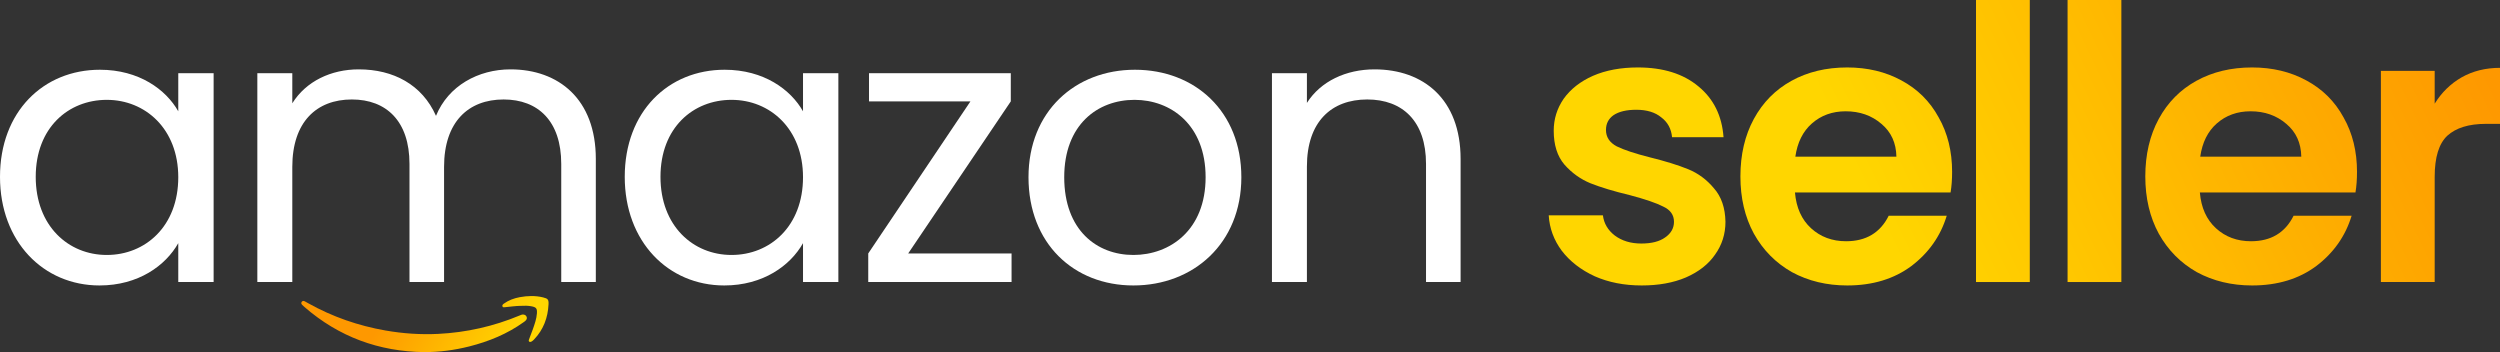
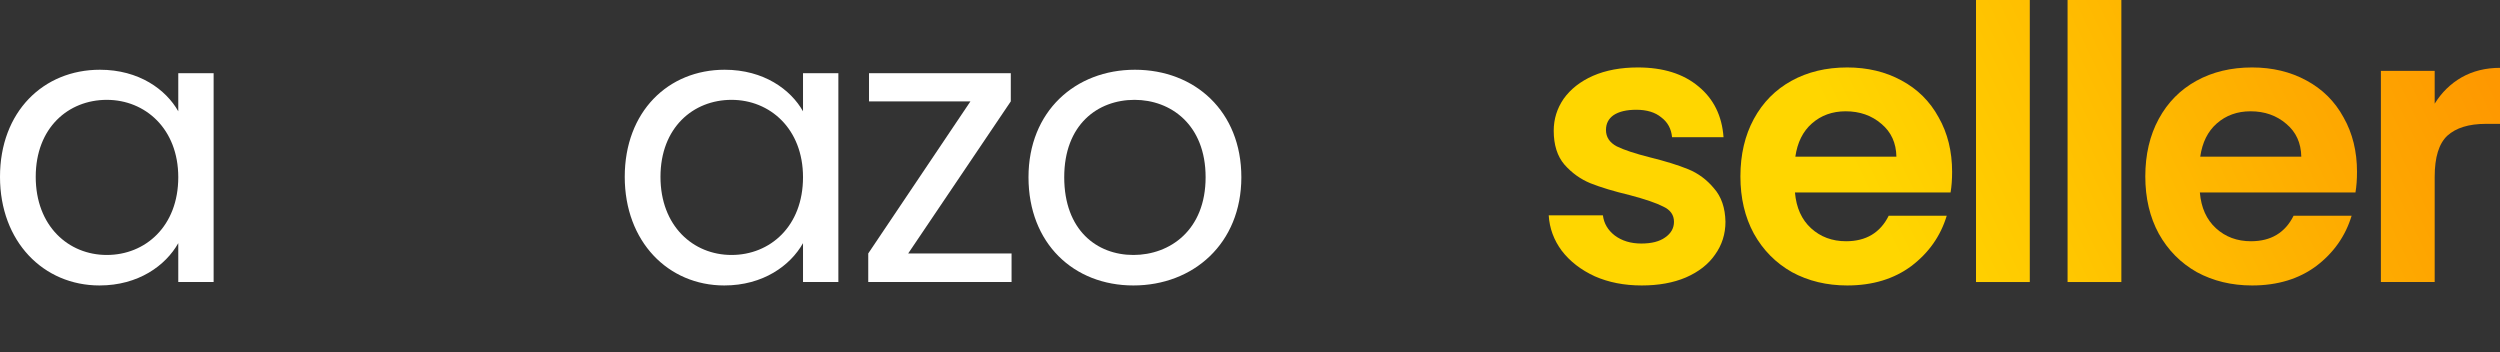
<svg xmlns="http://www.w3.org/2000/svg" width="213" height="30" viewBox="0 0 213 30" fill="none">
  <rect x="0" y="0" width="213" height="30" fill="#333333" stroke="none" />
  <path d="M0 15.067C0 9.514 3.699 5.942 8.511 5.942C11.85 5.942 14.141 7.631 15.189 9.482V6.234H18.201V24.029H15.189V20.717C14.109 22.632 11.784 24.321 8.478 24.321C3.699 24.321 0 20.587 0 15.067ZM15.189 15.099C15.189 10.975 12.374 8.507 9.1 8.507C5.827 8.507 3.044 10.878 3.044 15.067C3.044 19.255 5.827 21.723 9.1 21.723C12.374 21.723 15.189 19.288 15.189 15.099Z" fill="white" />
-   <path d="M47.818 24.029V13.963C47.818 10.326 45.854 8.475 42.908 8.475C39.896 8.475 37.834 10.391 37.834 14.222V24.029H34.888V13.963C34.888 10.326 32.924 8.475 29.978 8.475C26.966 8.475 24.904 10.391 24.904 14.222V24.029H21.925V6.234H24.904V8.8C26.082 6.916 28.21 5.91 30.567 5.91C33.513 5.91 35.968 7.209 37.147 9.871C38.194 7.306 40.748 5.91 43.497 5.91C47.589 5.91 50.764 8.442 50.764 13.54V24.029H47.818Z" fill="white" />
  <path d="M53.228 15.067C53.228 9.514 56.927 5.942 61.739 5.942C65.078 5.942 67.37 7.631 68.417 9.482V6.234H71.429V24.029H68.417V20.717C67.337 22.632 65.013 24.321 61.707 24.321C56.927 24.321 53.228 20.587 53.228 15.067ZM68.417 15.099C68.417 10.975 65.602 8.507 62.328 8.507C59.055 8.507 56.273 10.878 56.273 15.067C56.273 19.255 59.055 21.723 62.328 21.723C65.602 21.723 68.417 19.288 68.417 15.099Z" fill="white" />
  <path d="M86.12 6.234V8.637L77.379 21.593H86.185V24.029H73.975V21.593L82.682 8.637H74.04V6.234H86.12Z" fill="white" />
  <path d="M105.763 15.099C105.763 20.749 101.671 24.321 96.564 24.321C91.49 24.321 87.628 20.749 87.628 15.099C87.628 9.482 91.621 5.942 96.695 5.942C101.802 5.942 105.763 9.482 105.763 15.099ZM90.672 15.099C90.672 19.613 93.455 21.723 96.564 21.723C99.674 21.723 102.718 19.613 102.718 15.099C102.718 10.618 99.74 8.507 96.663 8.507C93.52 8.507 90.672 10.618 90.672 15.099Z" fill="white" />
-   <path d="M121.497 24.029V13.963C121.497 10.326 119.5 8.475 116.488 8.475C113.444 8.475 111.349 10.358 111.349 14.19V24.029H108.37V6.234H111.349V8.767C112.527 6.916 114.688 5.91 117.11 5.91C121.267 5.91 124.443 8.442 124.443 13.54V24.029H121.497Z" fill="white" />
  <path d="M139.873 24.321C138.389 24.321 137.058 24.061 135.879 23.542C134.701 23 133.762 22.275 133.064 21.366C132.388 20.457 132.017 19.45 131.951 18.346H136.567C136.654 19.039 136.992 19.613 137.581 20.067C138.193 20.522 138.945 20.749 139.84 20.749C140.713 20.749 141.39 20.576 141.87 20.23C142.372 19.883 142.623 19.439 142.623 18.898C142.623 18.314 142.317 17.881 141.706 17.599C141.117 17.296 140.168 16.972 138.858 16.625C137.505 16.3 136.392 15.965 135.519 15.619C134.668 15.272 133.926 14.742 133.293 14.027C132.682 13.313 132.377 12.35 132.377 11.138C132.377 10.142 132.66 9.233 133.228 8.41C133.817 7.587 134.646 6.938 135.716 6.462C136.807 5.986 138.083 5.747 139.546 5.747C141.706 5.747 143.43 6.289 144.718 7.371C146.005 8.432 146.714 9.871 146.845 11.69H142.459C142.393 10.975 142.088 10.412 141.542 10.001C141.019 9.568 140.309 9.352 139.415 9.352C138.585 9.352 137.942 9.503 137.483 9.806C137.047 10.109 136.829 10.531 136.829 11.073C136.829 11.679 137.134 12.144 137.745 12.469C138.356 12.772 139.306 13.086 140.593 13.411C141.902 13.735 142.983 14.071 143.834 14.417C144.685 14.764 145.416 15.305 146.027 16.041C146.66 16.755 146.987 17.708 147.009 18.898C147.009 19.937 146.714 20.868 146.125 21.691C145.558 22.513 144.729 23.163 143.637 23.639C142.568 24.094 141.313 24.321 139.873 24.321Z" fill="url(#paint0_linear_2177_332)" />
  <path d="M166.32 14.645C166.32 15.294 166.276 15.878 166.189 16.398H152.931C153.041 17.697 153.499 18.714 154.306 19.45C155.114 20.186 156.107 20.554 157.285 20.554C158.987 20.554 160.199 19.829 160.919 18.379H165.862C165.338 20.11 164.334 21.539 162.85 22.665C161.366 23.769 159.544 24.321 157.383 24.321C155.638 24.321 154.066 23.942 152.67 23.184C151.295 22.405 150.214 21.312 149.429 19.905C148.665 18.498 148.283 16.874 148.283 15.034C148.283 13.172 148.665 11.538 149.429 10.131C150.193 8.724 151.262 7.642 152.637 6.884C154.012 6.126 155.594 5.747 157.383 5.747C159.107 5.747 160.646 6.115 161.999 6.851C163.374 7.587 164.432 8.637 165.174 10.001C165.938 11.343 166.32 12.891 166.32 14.645ZM161.573 13.346C161.552 12.177 161.126 11.246 160.297 10.553C159.467 9.839 158.453 9.482 157.252 9.482C156.118 9.482 155.157 9.828 154.372 10.521C153.608 11.192 153.139 12.133 152.964 13.346H161.573Z" fill="url(#paint1_linear_2177_332)" />
  <path d="M172.938 0V24.029H168.356V0H172.938Z" fill="url(#paint2_linear_2177_332)" />
  <path d="M180.74 0V24.029H176.157V0H180.74Z" fill="url(#paint3_linear_2177_332)" />
  <path d="M200.817 14.645C200.817 15.294 200.773 15.878 200.686 16.398H187.428C187.537 17.697 187.996 18.714 188.803 19.45C189.61 20.186 190.603 20.554 191.782 20.554C193.484 20.554 194.695 19.829 195.415 18.379H200.358C199.835 20.11 198.831 21.539 197.347 22.665C195.863 23.769 194.041 24.321 191.88 24.321C190.134 24.321 188.563 23.942 187.166 23.184C185.791 22.405 184.711 21.312 183.926 19.905C183.162 18.498 182.78 16.874 182.78 15.034C182.78 13.172 183.162 11.538 183.926 10.131C184.689 8.724 185.759 7.642 187.134 6.884C188.508 6.126 190.091 5.747 191.88 5.747C193.604 5.747 195.143 6.115 196.496 6.851C197.87 7.587 198.929 8.637 199.671 10.001C200.435 11.343 200.817 12.891 200.817 14.645ZM196.07 13.346C196.048 12.177 195.623 11.246 194.793 10.553C193.964 9.839 192.949 9.482 191.749 9.482C190.614 9.482 189.654 9.828 188.868 10.521C188.105 11.192 187.635 12.133 187.461 13.346H196.07Z" fill="url(#paint4_linear_2177_332)" />
  <path d="M207.435 8.832C208.024 7.88 208.788 7.133 209.727 6.592C210.687 6.05 211.778 5.78 213 5.78V10.553H211.789C210.349 10.553 209.257 10.889 208.515 11.56C207.795 12.231 207.435 13.4 207.435 15.067V24.029H202.852V6.04H207.435V8.832Z" fill="url(#paint5_linear_2177_332)" />
-   <path d="M36.137 30C32.281 29.951 28.872 28.7 25.942 26.158C25.876 26.1 25.809 26.042 25.748 25.979C25.674 25.901 25.633 25.81 25.709 25.712C25.777 25.625 25.869 25.623 25.962 25.671C26.064 25.723 26.163 25.782 26.264 25.838C28.325 26.992 30.524 27.752 32.845 28.159C34.333 28.419 35.833 28.522 37.341 28.447C39.734 28.327 42.042 27.808 44.258 26.886C44.364 26.841 44.468 26.788 44.589 26.799C44.714 26.81 44.81 26.866 44.862 26.981C44.917 27.101 44.882 27.21 44.796 27.3C44.748 27.352 44.69 27.396 44.632 27.437C43.224 28.448 41.653 29.093 39.984 29.514C38.723 29.833 37.442 30.003 36.138 29.999L36.137 30Z" fill="url(#paint6_linear_2177_332)" />
-   <path d="M44.307 26.06C43.964 26.064 43.496 26.127 43.026 26.173C42.947 26.18 42.849 26.208 42.809 26.108C42.768 26.001 42.846 25.93 42.922 25.874C43.331 25.58 43.794 25.409 44.283 25.319C44.947 25.198 45.614 25.177 46.276 25.339C46.678 25.438 46.755 25.52 46.735 25.932C46.679 27.073 46.301 28.085 45.504 28.919C45.436 28.99 45.366 29.062 45.275 29.106C45.214 29.136 45.144 29.153 45.088 29.105C45.03 29.055 45.045 28.987 45.071 28.921C45.181 28.633 45.296 28.346 45.397 28.056C45.551 27.614 45.713 27.172 45.745 26.699C45.773 26.28 45.688 26.173 45.273 26.095C44.997 26.043 44.717 26.037 44.307 26.06Z" fill="url(#paint7_linear_2177_332)" />
  <defs>
    <linearGradient id="paint0_linear_2177_332" x1="155.674" y1="9.536" x2="202.721" y2="-12.996" gradientUnits="userSpaceOnUse">
      <stop stop-color="#FFD600" />
      <stop offset="1" stop-color="#FE9800" />
    </linearGradient>
    <linearGradient id="paint1_linear_2177_332" x1="155.674" y1="9.536" x2="202.721" y2="-12.996" gradientUnits="userSpaceOnUse">
      <stop stop-color="#FFD600" />
      <stop offset="1" stop-color="#FE9800" />
    </linearGradient>
    <linearGradient id="paint2_linear_2177_332" x1="155.674" y1="9.536" x2="202.721" y2="-12.996" gradientUnits="userSpaceOnUse">
      <stop stop-color="#FFD600" />
      <stop offset="1" stop-color="#FE9800" />
    </linearGradient>
    <linearGradient id="paint3_linear_2177_332" x1="155.674" y1="9.536" x2="202.721" y2="-12.996" gradientUnits="userSpaceOnUse">
      <stop stop-color="#FFD600" />
      <stop offset="1" stop-color="#FE9800" />
    </linearGradient>
    <linearGradient id="paint4_linear_2177_332" x1="155.674" y1="9.536" x2="202.721" y2="-12.996" gradientUnits="userSpaceOnUse">
      <stop stop-color="#FFD600" />
      <stop offset="1" stop-color="#FE9800" />
    </linearGradient>
    <linearGradient id="paint5_linear_2177_332" x1="155.674" y1="9.536" x2="202.721" y2="-12.996" gradientUnits="userSpaceOnUse">
      <stop stop-color="#FFD600" />
      <stop offset="1" stop-color="#FE9800" />
    </linearGradient>
    <linearGradient id="paint6_linear_2177_332" x1="32.892" y1="26.716" x2="42.162" y2="32.223" gradientUnits="userSpaceOnUse">
      <stop stop-color="#FE9800" />
      <stop offset="1" stop-color="#FFD600" />
    </linearGradient>
    <linearGradient id="paint7_linear_2177_332" x1="32.892" y1="26.716" x2="42.162" y2="32.223" gradientUnits="userSpaceOnUse">
      <stop stop-color="#FE9800" />
      <stop offset="1" stop-color="#FFD600" />
    </linearGradient>
  </defs>
</svg>